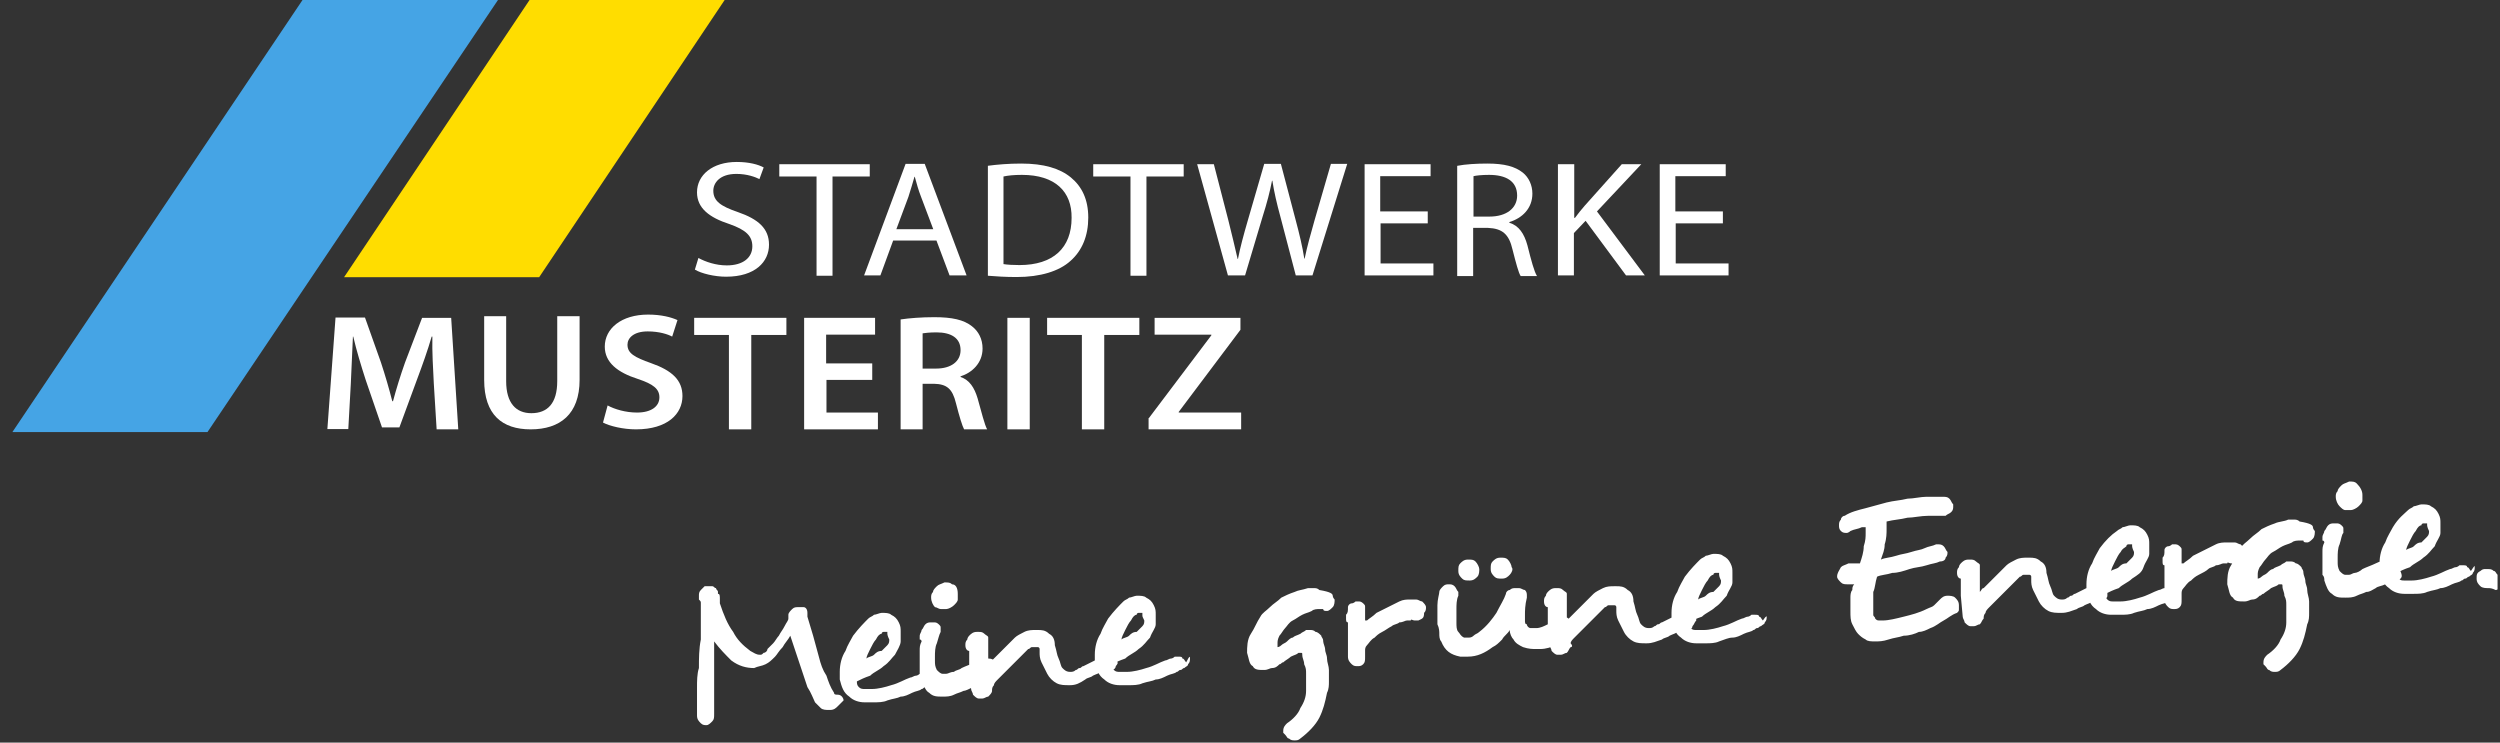
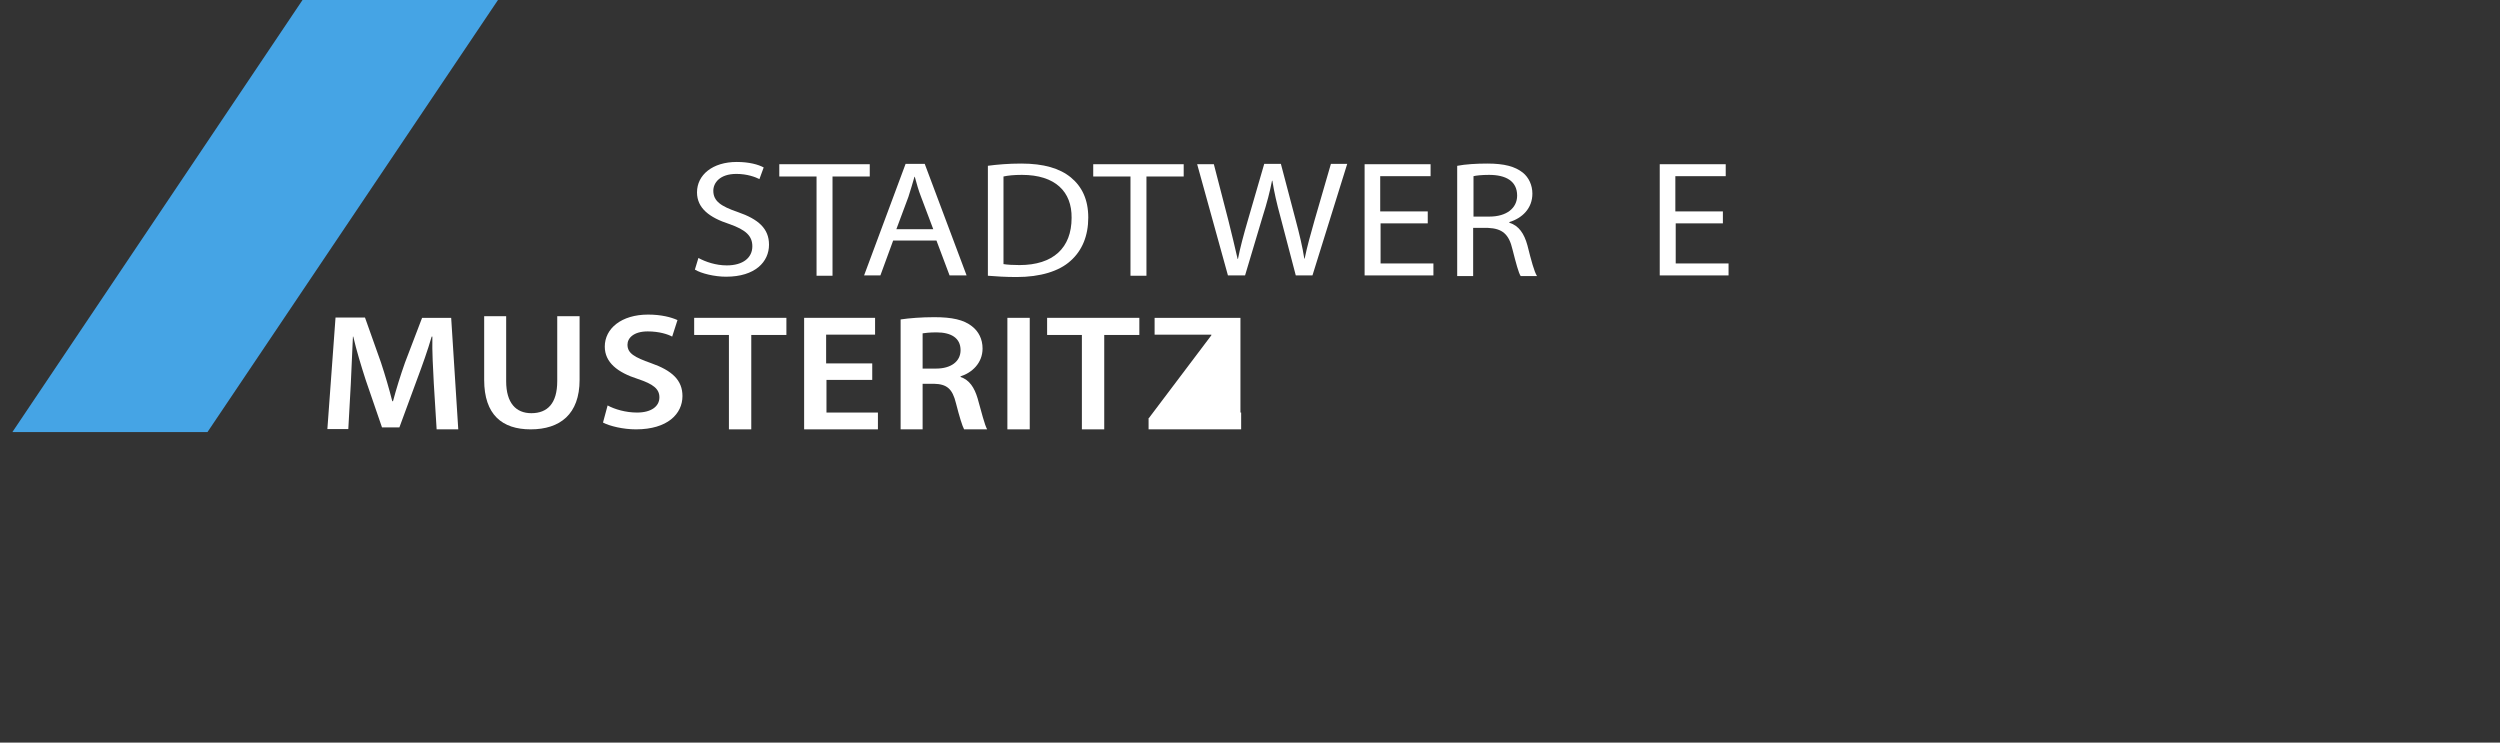
<svg xmlns="http://www.w3.org/2000/svg" width="202" height="60" viewBox="0 0 202 60" fill="none">
  <rect x="0" y="0" width="202" height="60" fill="#333333" stroke="none" />
  <g clip-path="url(#clip0_1097:3401)">
-     <path d="M67.7 57.055C67.546 57.209 67.392 57.363 67.084 57.363H66.931C66.777 57.363 66.469 57.363 66.316 57.209C66.162 57.055 66.008 56.901 65.854 56.748C65.7 56.44 65.546 55.979 65.239 55.517C65.085 55.056 64.931 54.594 64.778 54.133C64.624 53.672 64.47 53.21 64.316 52.749C64.162 52.288 64.009 51.826 63.855 51.365C63.701 51.673 63.394 51.98 63.24 52.288C62.932 52.595 62.778 52.903 62.625 53.057C62.317 53.364 62.163 53.518 61.856 53.672C61.548 53.826 61.24 53.826 60.933 53.979C60.318 53.979 59.703 53.826 59.087 53.364C58.626 52.903 58.165 52.441 57.703 51.826C57.703 52.288 57.703 52.595 57.703 52.903C57.703 53.21 57.703 53.518 57.703 53.979C57.703 54.594 57.703 55.056 57.703 55.517C57.703 55.979 57.703 56.44 57.703 56.901C57.703 57.055 57.703 57.055 57.703 57.209C57.703 57.363 57.703 57.363 57.703 57.517V57.67C57.703 57.978 57.703 58.132 57.55 58.285C57.396 58.439 57.242 58.593 57.088 58.593C56.934 58.593 56.781 58.593 56.627 58.439C56.473 58.285 56.319 58.132 56.319 57.824C56.319 57.67 56.319 57.517 56.319 57.363C56.319 57.209 56.319 57.055 56.319 56.901C56.319 56.44 56.319 55.979 56.319 55.517C56.319 55.056 56.319 54.441 56.473 53.979C56.473 53.21 56.473 52.441 56.627 51.672C56.627 50.904 56.627 49.827 56.627 48.904C56.627 48.904 56.627 48.904 56.627 48.751C56.627 48.597 56.627 48.597 56.473 48.443C56.473 48.289 56.473 48.289 56.473 48.135C56.473 47.982 56.473 47.828 56.627 47.674C56.781 47.52 56.781 47.52 56.934 47.367H57.088H57.242C57.396 47.367 57.396 47.367 57.55 47.367C57.703 47.367 57.703 47.52 57.857 47.52C57.857 47.674 58.011 47.674 58.011 47.828V47.982C58.165 47.982 58.165 48.135 58.165 48.443C58.165 48.597 58.165 48.597 58.165 48.751C58.472 49.673 58.78 50.442 59.241 51.057C59.549 51.672 60.01 52.134 60.625 52.595C60.933 52.749 61.087 52.903 61.394 52.903C61.548 52.903 61.548 52.903 61.702 52.749C61.856 52.749 62.009 52.595 62.009 52.441C62.163 52.288 62.317 52.134 62.471 51.98C62.625 51.826 62.778 51.519 62.932 51.365C63.086 51.057 63.24 50.904 63.394 50.596C63.547 50.288 63.701 50.135 63.701 49.981C63.701 49.981 63.701 49.827 63.701 49.673C63.701 49.52 63.855 49.366 64.009 49.212C64.162 49.058 64.316 49.058 64.47 49.058C64.624 49.058 64.778 49.058 64.931 49.058C65.085 49.058 65.239 49.212 65.239 49.52V49.673V49.827C65.393 50.288 65.546 50.904 65.7 51.365C65.854 51.98 66.008 52.441 66.162 53.057C66.316 53.672 66.469 54.133 66.777 54.594C66.931 55.056 67.084 55.517 67.392 55.979C67.392 56.132 67.546 56.132 67.7 56.132C68.007 56.132 68.161 56.44 68.161 56.594C68.007 56.748 67.853 56.901 67.7 57.055ZM75.543 54.594C75.543 54.748 75.543 54.902 75.389 55.056C75.389 55.21 75.235 55.21 75.081 55.363C74.928 55.363 74.928 55.517 74.774 55.517C74.62 55.517 74.62 55.671 74.466 55.671C74.312 55.825 74.005 55.825 73.697 55.979C73.39 56.132 73.082 56.286 72.775 56.286C72.467 56.44 72.159 56.44 71.698 56.594C71.391 56.748 70.929 56.748 70.621 56.748C70.314 56.748 70.006 56.748 69.853 56.748C69.391 56.748 68.93 56.594 68.622 56.286C68.161 55.979 68.007 55.517 67.853 54.902C67.853 54.748 67.853 54.748 67.853 54.594C67.853 54.441 67.853 54.441 67.853 54.287C67.853 53.672 68.007 53.057 68.315 52.595C68.469 52.134 68.776 51.673 68.93 51.365C69.391 50.75 69.853 50.288 70.16 49.981C70.314 49.827 70.468 49.827 70.621 49.673C70.775 49.673 71.083 49.52 71.237 49.52C71.544 49.52 71.852 49.52 72.006 49.673C72.313 49.827 72.467 49.981 72.621 50.288C72.775 50.596 72.775 50.75 72.775 51.057C72.775 51.365 72.775 51.672 72.775 51.826C72.775 52.134 72.467 52.595 72.313 52.903C72.006 53.21 71.852 53.518 71.391 53.826C71.083 54.133 70.621 54.287 70.314 54.594C69.853 54.748 69.545 54.902 69.237 55.056C69.237 55.21 69.237 55.363 69.391 55.517C69.545 55.671 69.699 55.671 69.853 55.671C70.006 55.671 70.16 55.671 70.468 55.671C70.929 55.671 71.544 55.517 72.006 55.363C72.621 55.21 73.082 54.902 73.543 54.748C73.697 54.748 73.851 54.594 74.005 54.594C74.159 54.594 74.312 54.441 74.312 54.441C74.312 54.441 74.312 54.441 74.466 54.441C74.466 54.441 74.466 54.441 74.62 54.441C74.774 54.441 74.928 54.441 74.928 54.594C75.081 54.594 75.081 54.748 75.235 54.902C75.543 54.287 75.543 54.441 75.543 54.594ZM71.698 51.211C71.698 51.057 71.698 51.057 71.698 51.211C71.698 51.057 71.698 51.057 71.698 51.057C71.698 51.057 71.698 51.057 71.544 51.057H71.391C71.391 51.057 71.237 51.057 71.237 51.211C71.083 51.211 70.929 51.365 70.775 51.672C70.621 51.826 70.468 52.134 70.314 52.441C70.16 52.749 70.006 53.057 70.006 53.21C70.16 53.057 70.468 53.057 70.621 52.903C70.775 52.749 70.929 52.595 71.237 52.595C71.391 52.441 71.544 52.288 71.698 52.134C71.852 51.98 71.852 51.826 71.852 51.672C71.698 51.365 71.698 51.211 71.698 51.211ZM80.464 54.748C80.31 54.902 80.156 55.056 80.003 55.056C79.849 55.056 79.695 55.21 79.387 55.21C79.08 55.363 78.772 55.363 78.618 55.517C78.311 55.671 78.003 55.825 77.85 55.825C77.542 55.979 77.388 55.979 77.081 56.132C76.773 56.286 76.465 56.286 76.158 56.286C75.697 56.286 75.389 56.286 75.081 55.979C74.774 55.825 74.62 55.363 74.466 54.902C74.466 54.748 74.312 54.594 74.312 54.441C74.312 54.287 74.312 54.133 74.312 53.979C74.312 53.826 74.312 53.826 74.312 53.672C74.312 53.518 74.312 53.518 74.312 53.364C74.312 53.057 74.312 52.903 74.312 52.595C74.312 52.288 74.312 52.134 74.466 51.826C74.466 51.826 74.466 51.672 74.312 51.672V51.519C74.312 51.519 74.312 51.519 74.312 51.365C74.312 51.211 74.466 51.057 74.466 50.904C74.62 50.75 74.62 50.596 74.774 50.442C74.928 50.288 75.081 50.288 75.235 50.288C75.389 50.288 75.389 50.288 75.543 50.288C75.697 50.288 75.85 50.442 75.85 50.442C76.004 50.596 76.004 50.596 76.004 50.75C76.004 50.904 76.004 50.904 76.004 51.057C75.85 51.365 75.85 51.519 75.697 51.98C75.543 52.288 75.543 52.749 75.543 53.057V53.364C75.543 53.672 75.543 53.826 75.697 54.133C75.85 54.287 76.004 54.441 76.158 54.441H76.312H76.465C76.619 54.441 76.773 54.287 77.081 54.287C77.234 54.133 77.542 54.133 77.696 53.979C78.003 53.826 78.465 53.672 78.772 53.518C79.08 53.364 79.541 53.21 79.695 53.21C80.003 53.21 80.156 53.21 80.31 53.364C80.464 53.518 80.464 53.672 80.618 53.826C80.464 54.441 80.464 54.594 80.464 54.748ZM77.388 47.982C77.388 48.135 77.388 48.289 77.388 48.443C77.388 48.597 77.234 48.751 77.081 48.904C76.927 49.058 76.619 49.212 76.465 49.212C76.312 49.212 76.158 49.212 76.004 49.212C75.85 49.212 75.697 49.058 75.543 49.058C75.389 48.904 75.235 48.597 75.235 48.289C75.235 48.135 75.235 47.982 75.389 47.828C75.389 47.674 75.543 47.52 75.697 47.367C75.85 47.213 76.004 47.213 76.312 47.059C76.619 47.059 76.773 47.059 76.927 47.213C77.234 47.213 77.388 47.52 77.388 47.982ZM90.153 53.826C90.153 53.979 89.999 54.133 89.845 54.133H89.691H89.537H89.384C89.23 54.133 89.076 54.287 88.922 54.287C88.768 54.441 88.615 54.441 88.307 54.594C88.153 54.748 87.846 54.748 87.692 54.902C87.231 55.21 86.923 55.363 86.462 55.363C86 55.363 85.693 55.363 85.385 55.21C85.078 55.056 84.77 54.748 84.616 54.441C84.462 54.133 84.309 53.826 84.155 53.518C84.001 53.21 84.001 52.903 84.001 52.749V52.595C84.001 52.595 84.001 52.595 84.001 52.441C84.001 52.441 84.001 52.288 83.847 52.288C83.847 52.288 83.847 52.288 83.694 52.288C83.54 52.288 83.54 52.288 83.386 52.288C83.232 52.288 83.232 52.441 83.078 52.441C83.078 52.441 83.078 52.441 82.924 52.595C82.771 52.749 82.617 52.903 82.463 53.057C82.309 53.21 82.156 53.364 82.002 53.518C81.848 53.672 81.694 53.826 81.54 53.979C81.387 54.133 81.233 54.287 81.079 54.441C80.925 54.594 80.772 54.748 80.618 54.902C80.464 55.056 80.31 55.21 80.31 55.363C80.156 55.517 80.156 55.671 80.156 55.825C80.156 55.979 80.003 56.132 79.849 56.286C79.695 56.286 79.541 56.44 79.387 56.44H79.234H79.08C78.926 56.44 78.772 56.286 78.618 56.132C78.618 55.979 78.465 55.825 78.465 55.671L78.311 53.979C78.311 53.826 78.311 53.672 78.311 53.518C78.311 53.364 78.311 53.21 78.311 53.057V52.595C78.157 52.595 78.003 52.441 78.003 52.134C78.003 51.98 78.003 51.826 78.157 51.672C78.157 51.519 78.311 51.365 78.311 51.365C78.465 51.211 78.618 51.057 78.926 51.057H79.08C79.234 51.057 79.387 51.057 79.541 51.211C79.695 51.365 79.849 51.365 79.849 51.519C79.849 51.519 79.849 51.519 79.849 51.672C79.849 51.672 79.849 51.672 79.849 51.826C79.849 51.98 79.849 52.134 79.849 52.288C79.849 52.441 79.849 52.595 79.849 52.903V53.672C80.003 53.518 80.003 53.364 80.156 53.364C80.31 53.21 80.31 53.21 80.464 53.057C80.464 53.057 80.464 53.057 80.618 52.903C80.618 52.903 80.618 52.903 80.772 52.749C80.925 52.595 81.233 52.288 81.387 52.134C81.54 51.98 81.848 51.672 82.002 51.519C82.156 51.365 82.463 51.211 82.771 51.057C83.078 50.904 83.386 50.904 83.694 50.904H83.847C84.155 50.904 84.462 50.904 84.77 51.211C85.078 51.365 85.231 51.673 85.231 52.134C85.385 52.595 85.385 52.903 85.539 53.21C85.693 53.518 85.693 53.826 85.847 53.979C86 54.133 86.154 54.287 86.462 54.287C86.615 54.287 86.769 54.287 86.923 54.133C87.077 54.133 87.077 53.979 87.231 53.979C87.384 53.979 87.384 53.826 87.538 53.826C87.846 53.672 88.153 53.518 88.461 53.364C88.768 53.21 89.076 53.057 89.23 53.057C89.23 53.057 89.384 53.057 89.537 53.057C89.845 53.057 89.999 53.057 90.153 53.21C90.306 53.364 90.306 53.518 90.306 53.672C90.306 53.518 90.306 53.672 90.153 53.826ZM96.15 53.21C96.15 53.364 96.15 53.518 95.996 53.672C95.996 53.826 95.843 53.826 95.689 53.979C95.535 53.979 95.535 54.133 95.381 54.133C95.228 54.133 95.228 54.287 95.074 54.287C94.92 54.441 94.612 54.441 94.305 54.594C93.997 54.748 93.69 54.902 93.382 54.902C93.075 55.056 92.767 55.056 92.305 55.21C91.998 55.363 91.537 55.363 91.229 55.363C90.921 55.363 90.614 55.363 90.46 55.363C89.999 55.363 89.537 55.21 89.23 54.902C88.768 54.594 88.615 54.133 88.461 53.518C88.461 53.364 88.461 53.364 88.461 53.21C88.461 53.057 88.461 53.057 88.461 52.903C88.461 52.288 88.615 51.672 88.922 51.211C89.076 50.75 89.384 50.288 89.537 49.981C89.999 49.366 90.46 48.904 90.768 48.597C90.921 48.443 91.075 48.443 91.229 48.289C91.383 48.289 91.69 48.135 91.844 48.135C92.152 48.135 92.459 48.135 92.613 48.289C92.921 48.443 93.075 48.597 93.228 48.904C93.382 49.212 93.382 49.366 93.382 49.673C93.382 49.981 93.382 50.288 93.382 50.442C93.382 50.75 93.075 51.057 92.921 51.519C92.613 51.826 92.459 52.134 91.998 52.441C91.69 52.749 91.229 52.903 90.921 53.21C90.46 53.364 90.153 53.518 89.845 53.672C89.845 53.826 89.845 53.979 89.999 54.133C90.153 54.287 90.306 54.287 90.46 54.287C90.614 54.287 90.768 54.287 91.075 54.287C91.537 54.287 92.152 54.133 92.613 53.979C93.228 53.826 93.69 53.518 94.151 53.364C94.305 53.364 94.459 53.21 94.612 53.21C94.766 53.21 94.92 53.057 94.92 53.057C94.92 53.057 94.92 53.057 95.074 53.057C95.074 53.057 95.074 53.057 95.228 53.057C95.381 53.057 95.535 53.057 95.535 53.21C95.689 53.21 95.689 53.364 95.843 53.518C96.15 52.903 96.15 53.057 96.15 53.21ZM92.305 49.673C92.305 49.673 92.152 49.673 92.305 49.673C92.305 49.52 92.305 49.52 92.305 49.52C92.305 49.52 92.305 49.52 92.152 49.52H91.998C91.998 49.52 91.844 49.52 91.844 49.673C91.69 49.673 91.537 49.827 91.383 50.135C91.229 50.288 91.075 50.596 90.921 50.904C90.768 51.211 90.614 51.519 90.614 51.672C90.768 51.519 91.075 51.519 91.229 51.365C91.383 51.211 91.537 51.057 91.844 51.057C91.998 50.904 92.152 50.75 92.305 50.596C92.459 50.442 92.459 50.288 92.459 50.135C92.305 49.827 92.305 49.827 92.305 49.673ZM107.684 48.135C107.684 48.289 107.838 48.443 107.838 48.443C107.838 48.597 107.838 48.904 107.684 49.058C107.53 49.212 107.377 49.366 107.223 49.366C107.069 49.366 106.915 49.366 106.915 49.212C106.762 49.212 106.762 49.212 106.608 49.212C106.454 49.212 106.146 49.212 105.993 49.366C105.685 49.52 105.531 49.52 105.224 49.673C104.916 49.827 104.762 49.981 104.455 50.135C104.147 50.288 103.993 50.596 103.84 50.75C103.686 50.904 103.532 51.211 103.378 51.365C103.224 51.673 103.224 51.826 103.224 51.98V52.134V52.288C103.224 52.288 103.378 52.288 103.532 52.134C103.686 51.98 103.84 51.98 103.993 51.826C104.147 51.672 104.301 51.519 104.455 51.519C104.609 51.365 104.762 51.365 105.07 51.211C105.224 51.057 105.377 51.057 105.531 50.904H105.685H105.839C105.993 50.904 106.146 50.904 106.3 51.057C106.454 51.057 106.608 51.211 106.762 51.365C106.762 51.519 106.915 51.519 106.915 51.826C106.915 51.98 107.069 52.288 107.069 52.441C107.069 52.749 107.223 52.903 107.223 53.21C107.223 53.518 107.377 53.826 107.377 54.133C107.377 54.441 107.377 54.748 107.377 55.056C107.377 55.363 107.377 55.671 107.223 55.979C107.069 56.748 106.915 57.363 106.608 57.978C106.3 58.593 105.685 59.208 105.07 59.669C104.916 59.823 104.762 59.823 104.609 59.823C104.455 59.823 104.301 59.823 104.147 59.669C103.993 59.669 103.993 59.516 103.84 59.362L103.686 59.208V59.054C103.686 58.747 103.84 58.593 103.993 58.439C104.455 58.132 104.916 57.67 105.07 57.209C105.377 56.748 105.531 56.286 105.531 55.825C105.531 55.517 105.531 55.363 105.531 55.056C105.531 54.902 105.531 54.594 105.531 54.441C105.531 54.133 105.531 53.979 105.377 53.672C105.377 53.364 105.224 53.21 105.224 52.903C105.224 52.749 105.224 52.749 105.07 52.749C105.07 52.749 105.07 52.749 104.916 52.749C104.762 52.903 104.609 52.903 104.301 53.057C104.147 53.21 103.84 53.364 103.686 53.518C103.532 53.518 103.532 53.672 103.378 53.672C103.224 53.826 103.071 53.979 102.763 53.979C102.609 53.979 102.456 54.133 102.148 54.133C101.687 54.133 101.379 54.133 101.225 53.826C100.918 53.672 100.918 53.21 100.764 52.749C100.764 52.288 100.764 51.672 101.071 51.211C101.379 50.75 101.533 50.288 101.84 49.827C101.994 49.52 102.302 49.366 102.609 49.058C102.917 48.751 103.224 48.597 103.532 48.289C103.84 48.135 104.147 47.982 104.609 47.828C104.916 47.674 105.224 47.674 105.685 47.52C105.839 47.52 105.993 47.52 106.146 47.52C106.3 47.52 106.454 47.52 106.608 47.674C107.53 47.828 107.684 47.982 107.684 48.135ZM114.605 50.135H114.451H114.297C114.143 50.135 113.99 49.981 113.99 50.135C113.99 50.135 113.99 50.135 113.836 50.135C113.836 50.135 113.836 50.135 113.682 50.135C113.528 50.135 113.374 50.288 113.067 50.288C112.913 50.442 112.605 50.442 112.452 50.596C112.144 50.75 111.99 50.904 111.683 51.057C111.375 51.211 111.221 51.365 111.068 51.519C110.76 51.672 110.606 51.98 110.452 52.134C110.299 52.288 110.299 52.441 110.299 52.595C110.299 52.749 110.299 52.903 110.299 53.057C110.299 53.364 110.299 53.518 110.145 53.672C109.991 53.826 109.837 53.826 109.684 53.826C109.53 53.826 109.376 53.826 109.222 53.672C109.068 53.518 108.915 53.364 108.915 53.057C108.915 52.903 108.915 52.903 108.915 52.749C108.915 52.595 108.915 52.441 108.915 52.441V51.672C108.915 51.365 108.915 51.211 108.915 50.904C108.915 50.75 108.915 50.442 108.915 50.288C108.761 50.288 108.761 50.135 108.761 49.981C108.761 49.827 108.761 49.827 108.761 49.673C108.915 49.52 108.915 49.366 108.915 49.058C108.915 48.904 109.068 48.751 109.222 48.751C109.376 48.751 109.53 48.597 109.53 48.597C109.53 48.597 109.53 48.597 109.684 48.597H109.837C109.991 48.597 110.145 48.751 110.145 48.751C110.299 48.904 110.299 48.904 110.299 49.058C110.299 49.212 110.299 49.366 110.299 49.52C110.299 49.673 110.299 49.981 110.299 50.135C110.299 50.135 110.299 50.135 110.452 50.135C110.606 49.981 110.914 49.827 111.221 49.52C111.529 49.366 111.837 49.212 112.144 49.058C112.452 48.904 112.759 48.751 113.067 48.597C113.374 48.443 113.682 48.443 113.836 48.443C113.99 48.443 114.297 48.443 114.451 48.443C114.605 48.443 114.758 48.597 114.912 48.597C115.066 48.751 115.22 48.904 115.22 49.058C115.22 49.212 115.22 49.366 115.066 49.52C115.066 49.981 114.912 49.981 114.605 50.135ZM126.908 51.057C126.908 51.211 126.908 51.365 126.908 51.365C126.908 51.519 126.754 51.672 126.6 51.672C126.293 51.826 125.985 51.98 125.677 52.134C125.37 52.288 124.908 52.441 124.447 52.441H124.293H124.14C123.832 52.441 123.524 52.441 123.063 52.288C122.755 52.134 122.448 51.98 122.294 51.672C122.14 51.519 121.986 51.211 121.986 50.904C121.833 51.211 121.525 51.365 121.371 51.672C121.064 51.98 120.91 52.134 120.602 52.288C119.987 52.749 119.372 53.057 118.603 53.057C118.296 53.057 118.142 53.057 117.988 53.057C117.219 52.903 116.758 52.595 116.45 51.826C116.296 51.672 116.296 51.365 116.296 51.211C116.296 51.057 116.296 50.75 116.143 50.442C116.143 49.981 116.143 49.52 116.143 48.904C116.143 48.443 116.296 47.982 116.296 47.828C116.296 47.674 116.45 47.52 116.604 47.367C116.758 47.213 116.912 47.213 117.065 47.213C117.219 47.213 117.373 47.213 117.527 47.367C117.68 47.52 117.68 47.674 117.834 47.828C117.834 47.828 117.834 47.828 117.834 47.982V48.135C117.68 48.443 117.68 48.904 117.68 49.212C117.68 49.673 117.68 49.981 117.68 50.288C117.68 50.596 117.68 50.904 117.834 51.057C117.988 51.211 117.988 51.365 118.296 51.519C118.449 51.519 118.449 51.519 118.603 51.519C118.757 51.519 118.911 51.519 119.065 51.365C119.218 51.211 119.372 51.211 119.526 51.057C120.141 50.596 120.602 49.981 120.91 49.52C121.218 48.904 121.525 48.443 121.679 47.982C121.679 47.828 121.833 47.674 121.986 47.674C122.14 47.52 122.294 47.52 122.448 47.52C122.448 47.52 122.448 47.52 122.602 47.52H122.755C122.909 47.52 123.063 47.674 123.217 47.674C123.371 47.828 123.371 47.982 123.371 48.135C123.371 48.135 123.371 48.135 123.371 48.289C123.217 48.904 123.217 49.366 123.217 49.673C123.217 49.827 123.217 49.981 123.217 50.135C123.217 50.288 123.217 50.442 123.371 50.442C123.371 50.596 123.524 50.75 123.678 50.75C123.832 50.75 123.832 50.75 123.986 50.75C123.986 50.75 123.986 50.75 124.14 50.75C124.447 50.75 124.755 50.596 125.062 50.442C125.37 50.288 125.524 50.135 125.831 49.981C125.985 49.827 126.139 49.827 126.293 49.827C126.6 49.827 126.754 49.981 126.908 50.135C126.754 50.75 126.908 50.904 126.908 51.057ZM121.986 46.444C121.833 46.598 121.679 46.751 121.371 46.751C121.064 46.751 120.91 46.751 120.756 46.598C120.602 46.444 120.449 46.29 120.449 45.982C120.449 45.675 120.449 45.521 120.602 45.367C120.756 45.214 120.91 45.06 121.218 45.06C121.525 45.06 121.679 45.06 121.833 45.214C121.986 45.367 122.14 45.675 122.14 45.829C122.294 45.982 122.14 46.29 121.986 46.444ZM119.372 46.598C119.218 46.751 119.065 46.905 118.757 46.905C118.449 46.905 118.296 46.905 118.142 46.751C117.988 46.598 117.834 46.444 117.834 46.136C117.834 45.829 117.834 45.675 117.988 45.521C118.142 45.367 118.296 45.214 118.603 45.214C118.911 45.214 119.065 45.214 119.218 45.367C119.372 45.521 119.526 45.829 119.526 45.982C119.526 46.136 119.526 46.444 119.372 46.598ZM136.75 50.596C136.75 50.75 136.596 50.904 136.442 50.904C136.289 50.904 136.289 50.904 136.289 50.904H136.135H135.981C135.827 50.904 135.674 51.057 135.52 51.057C135.366 51.211 135.212 51.211 134.905 51.365C134.751 51.519 134.443 51.519 134.289 51.672C133.828 51.826 133.521 51.98 133.059 51.98C132.598 51.98 132.29 51.98 131.983 51.826C131.675 51.672 131.368 51.365 131.214 51.057C131.06 50.75 130.906 50.442 130.752 50.135C130.599 49.827 130.599 49.52 130.599 49.366V49.212C130.599 49.212 130.599 49.212 130.599 49.058C130.599 49.058 130.599 48.904 130.445 48.904C130.445 48.904 130.445 48.904 130.291 48.904C130.137 48.904 130.137 48.904 129.983 48.904C129.83 48.904 129.83 49.058 129.676 49.058C129.676 49.058 129.676 49.058 129.522 49.212C129.368 49.366 129.215 49.52 129.061 49.673C128.907 49.827 128.753 49.981 128.599 50.135C128.446 50.288 128.292 50.442 128.138 50.596C127.984 50.75 127.83 50.904 127.677 51.057C127.523 51.211 127.369 51.365 127.215 51.519C127.061 51.672 126.908 51.826 126.908 51.98C127.061 52.134 127.061 52.288 126.908 52.288C126.754 52.441 126.754 52.595 126.6 52.749C126.446 52.749 126.293 52.903 126.139 52.903H125.985H125.831C125.677 52.903 125.524 52.749 125.37 52.595C125.37 52.441 125.216 52.288 125.216 52.134L125.062 50.442C125.062 50.288 125.062 50.135 125.062 49.981C125.062 49.827 125.062 49.673 125.062 49.52V49.058C124.908 49.058 124.755 48.904 124.755 48.597C124.755 48.443 124.755 48.289 124.908 48.135C124.908 47.982 125.062 47.828 125.062 47.828C125.216 47.674 125.37 47.52 125.677 47.52H125.831C125.985 47.52 126.139 47.52 126.293 47.674C126.446 47.828 126.6 47.828 126.6 47.982C126.6 47.982 126.6 47.982 126.6 48.135C126.6 48.135 126.6 48.135 126.6 48.289C126.6 48.443 126.6 48.597 126.6 48.751C126.6 48.904 126.6 49.058 126.6 49.366V50.135C126.754 49.981 126.754 49.981 126.908 49.827C127.061 49.673 127.061 49.673 127.215 49.52C127.215 49.52 127.215 49.52 127.369 49.366C127.369 49.366 127.369 49.366 127.523 49.212C127.677 49.058 127.984 48.751 128.138 48.597C128.292 48.443 128.599 48.135 128.753 47.982C128.907 47.828 129.214 47.674 129.522 47.52C129.83 47.367 130.137 47.367 130.445 47.367H130.599C130.906 47.367 131.214 47.367 131.521 47.674C131.829 47.828 131.983 48.135 131.983 48.597C132.136 49.058 132.136 49.366 132.29 49.673C132.444 49.981 132.444 50.288 132.598 50.442C132.752 50.596 132.905 50.75 133.213 50.75C133.367 50.75 133.521 50.75 133.674 50.596C133.828 50.596 133.828 50.442 133.982 50.442C134.136 50.442 134.136 50.288 134.289 50.288C134.597 50.135 134.905 49.981 135.212 49.827C135.52 49.673 135.827 49.52 135.981 49.52C135.981 49.52 136.135 49.52 136.289 49.52C136.596 49.52 136.75 49.52 136.904 49.673C137.058 49.827 137.058 49.981 137.058 50.135C136.904 50.288 136.904 50.442 136.75 50.596ZM142.748 49.827C142.748 49.981 142.748 50.135 142.594 50.288C142.594 50.442 142.44 50.442 142.286 50.596C142.133 50.596 142.133 50.75 141.979 50.75C141.825 50.75 141.825 50.904 141.671 50.904C141.517 51.057 141.21 51.057 140.902 51.211C140.595 51.365 140.287 51.519 139.98 51.519C139.672 51.519 139.364 51.672 138.903 51.826C138.596 51.98 138.134 51.98 137.827 51.98C137.519 51.98 137.211 51.98 137.058 51.98C136.596 51.98 136.135 51.826 135.827 51.519C135.366 51.211 135.212 50.75 135.058 50.135C135.058 49.981 135.058 49.981 135.058 49.827C135.058 49.673 135.058 49.673 135.058 49.52C135.058 48.904 135.212 48.289 135.52 47.828C135.674 47.367 135.981 46.905 136.135 46.598C136.596 45.982 137.058 45.521 137.365 45.214C137.519 45.06 137.673 45.06 137.827 44.906C137.98 44.906 138.288 44.752 138.442 44.752C138.749 44.752 139.057 44.752 139.211 44.906C139.518 45.06 139.672 45.214 139.826 45.521C139.98 45.829 139.98 45.982 139.98 46.29C139.98 46.598 139.98 46.905 139.98 47.059C139.98 47.367 139.672 47.674 139.518 48.135C139.211 48.443 139.057 48.751 138.596 49.058C138.288 49.366 137.827 49.52 137.519 49.827C137.058 49.981 136.75 50.135 136.442 50.288C136.442 50.442 136.443 50.596 136.596 50.75C136.75 50.904 136.904 50.904 137.058 50.904C137.211 50.904 137.365 50.904 137.673 50.904C138.134 50.904 138.749 50.75 139.211 50.596C139.826 50.442 140.287 50.135 140.749 49.981C140.902 49.981 141.056 49.827 141.21 49.827C141.364 49.827 141.517 49.673 141.517 49.673C141.517 49.673 141.517 49.673 141.671 49.673H141.825C141.979 49.673 142.133 49.673 142.133 49.827C142.286 49.827 142.286 49.981 142.44 50.135C142.748 49.673 142.748 49.827 142.748 49.827ZM138.903 46.444C138.903 46.29 138.903 46.29 138.903 46.29C138.903 46.29 138.903 46.29 138.749 46.29H138.596C138.596 46.29 138.442 46.29 138.442 46.444C138.288 46.444 138.134 46.598 137.98 46.905C137.827 47.059 137.673 47.367 137.519 47.674C137.365 47.982 137.211 48.289 137.211 48.443C137.365 48.289 137.673 48.289 137.827 48.135C137.98 47.982 138.134 47.828 138.442 47.828C138.596 47.674 138.749 47.52 138.903 47.367C139.057 47.213 139.057 47.059 139.057 46.905C138.903 46.598 138.903 46.444 138.903 46.444ZM157.05 50.135C156.742 50.288 156.435 50.596 155.973 50.75C155.666 50.904 155.358 51.057 155.051 51.057C154.743 51.211 154.282 51.365 153.82 51.365C153.359 51.519 153.052 51.519 152.59 51.672C152.129 51.826 151.821 51.826 151.514 51.826C151.206 51.826 150.899 51.826 150.745 51.672C150.437 51.519 150.283 51.365 150.13 51.211C149.976 51.057 149.822 50.75 149.668 50.442C149.514 50.135 149.514 49.827 149.514 49.366C149.514 49.212 149.514 49.058 149.514 48.904C149.514 48.751 149.514 48.443 149.514 48.289C149.514 48.135 149.514 47.828 149.668 47.674C149.668 47.52 149.668 47.367 149.822 47.213H149.668H149.514C149.361 47.213 149.361 47.213 149.361 47.213C149.053 47.213 148.899 47.213 148.745 47.059C148.592 46.905 148.438 46.751 148.438 46.598C148.438 46.29 148.592 46.136 148.745 45.829C148.899 45.675 149.053 45.675 149.361 45.521C149.514 45.521 149.668 45.521 149.668 45.521C149.822 45.521 149.822 45.521 149.976 45.521C150.13 45.521 150.13 45.521 150.283 45.521C150.437 45.06 150.591 44.598 150.591 44.137C150.745 43.676 150.745 43.368 150.745 43.06C150.745 43.06 150.745 43.06 150.745 42.907V42.753V42.599H150.591C150.591 42.599 150.591 42.599 150.437 42.599C150.13 42.753 149.822 42.753 149.514 42.907C149.514 42.907 149.361 43.06 149.207 43.06C149.053 43.06 148.899 43.06 148.745 42.907C148.592 42.753 148.592 42.599 148.592 42.445C148.592 42.291 148.592 42.138 148.745 41.984C148.745 41.83 148.899 41.676 149.053 41.676C149.514 41.369 150.13 41.215 150.745 41.061C151.36 40.907 151.821 40.754 152.436 40.6C153.052 40.446 153.513 40.446 154.128 40.292C154.589 40.292 155.205 40.139 155.666 40.139C155.82 40.139 156.127 40.139 156.281 40.139C156.435 40.139 156.589 40.139 156.896 40.139C157.204 40.139 157.358 40.139 157.511 40.292C157.665 40.446 157.665 40.6 157.819 40.754V40.907C157.819 41.061 157.819 41.215 157.665 41.369C157.511 41.523 157.358 41.523 157.204 41.676H157.05C156.896 41.676 156.742 41.676 156.435 41.676C156.281 41.676 156.127 41.676 155.82 41.676C155.205 41.676 154.589 41.83 154.128 41.83C153.513 41.984 153.052 41.984 152.436 42.138V42.291V42.445C152.436 42.445 152.436 42.445 152.436 42.599C152.436 42.599 152.436 42.599 152.436 42.753C152.436 43.06 152.436 43.522 152.283 43.983C152.283 44.444 152.129 44.752 151.975 45.214C152.283 45.06 152.744 45.06 153.205 44.906C153.667 44.752 153.974 44.752 154.436 44.598C154.897 44.444 155.205 44.444 155.512 44.291C155.82 44.137 156.127 44.137 156.435 43.983H156.589C156.742 43.983 156.896 43.983 157.05 44.137C157.204 44.291 157.204 44.444 157.358 44.598C157.358 44.752 157.358 44.906 157.204 45.06C157.204 45.214 157.05 45.367 156.742 45.367C156.435 45.521 156.127 45.521 155.666 45.675C155.205 45.829 154.743 45.829 154.282 45.982C153.82 46.136 153.359 46.29 152.898 46.29C152.436 46.444 151.975 46.444 151.667 46.598C151.514 47.059 151.514 47.52 151.36 47.828C151.36 48.289 151.36 48.597 151.36 49.058V49.212C151.36 49.366 151.36 49.52 151.36 49.673C151.36 49.827 151.514 49.827 151.514 49.981C151.667 50.135 151.667 50.135 151.975 50.135H152.129C152.59 50.135 153.205 49.981 153.82 49.827C154.436 49.673 155.051 49.52 155.666 49.212C155.973 49.058 156.127 49.058 156.281 48.904C156.435 48.751 156.589 48.597 156.742 48.443C156.896 48.289 157.05 48.135 157.358 48.135C157.511 48.135 157.819 48.135 157.973 48.289C158.127 48.443 158.28 48.597 158.28 48.904C158.28 49.058 158.28 49.058 158.28 49.212C158.28 49.366 158.28 49.366 158.127 49.52C157.665 49.673 157.358 49.981 157.05 50.135ZM170.276 48.135C170.276 48.289 170.122 48.443 169.968 48.443H169.814H169.661H169.507C169.353 48.443 169.199 48.597 169.045 48.597C168.892 48.751 168.738 48.751 168.43 48.904C168.276 49.058 167.969 49.058 167.815 49.212C167.354 49.366 167.046 49.52 166.585 49.52C166.123 49.52 165.816 49.52 165.508 49.366C165.201 49.212 164.893 48.904 164.739 48.597C164.586 48.289 164.432 47.982 164.278 47.674C164.124 47.367 164.124 47.059 164.124 46.905V46.751C164.124 46.751 164.124 46.751 164.124 46.598C164.124 46.598 164.124 46.444 163.97 46.444C163.97 46.444 163.97 46.444 163.817 46.444C163.663 46.444 163.663 46.444 163.509 46.444C163.355 46.444 163.355 46.598 163.201 46.598C163.201 46.598 163.201 46.598 163.048 46.751C162.894 46.905 162.74 47.059 162.586 47.213C162.433 47.367 162.279 47.52 162.125 47.674C161.971 47.828 161.817 47.982 161.664 48.135C161.51 48.289 161.356 48.443 161.202 48.597C161.048 48.751 160.895 48.904 160.741 49.058C160.587 49.212 160.433 49.366 160.433 49.52C160.28 49.673 160.28 49.827 160.28 49.981C160.126 50.135 160.126 50.288 159.972 50.442C159.818 50.442 159.664 50.596 159.511 50.596H159.357H159.203C159.049 50.596 158.895 50.442 158.742 50.288C158.742 50.135 158.588 49.981 158.588 49.827L158.434 48.135C158.434 47.982 158.434 47.828 158.434 47.674C158.434 47.52 158.434 47.367 158.434 47.213V46.751C158.28 46.751 158.127 46.598 158.127 46.29C158.127 46.136 158.127 45.982 158.28 45.829C158.28 45.675 158.434 45.521 158.434 45.521C158.588 45.367 158.742 45.214 159.049 45.214H159.203C159.357 45.214 159.511 45.214 159.664 45.367C159.818 45.521 159.972 45.521 159.972 45.675C159.972 45.675 159.972 45.675 159.972 45.829C159.972 45.829 159.972 45.829 159.972 45.982C159.972 46.136 159.972 46.29 159.972 46.444C159.972 46.598 159.972 46.751 159.972 47.059V47.828C160.126 47.674 160.126 47.52 160.28 47.52C160.433 47.367 160.433 47.367 160.587 47.213C160.587 47.213 160.587 47.213 160.741 47.059C160.895 46.905 160.741 47.059 160.895 46.905C161.048 46.751 161.356 46.444 161.51 46.29C161.664 46.136 161.971 45.829 162.125 45.675C162.279 45.521 162.586 45.367 162.894 45.214C163.201 45.06 163.509 45.06 163.817 45.06H163.97C164.278 45.06 164.586 45.06 164.893 45.367C165.201 45.521 165.355 45.829 165.355 46.29C165.508 46.751 165.508 47.059 165.662 47.367C165.816 47.674 165.816 47.982 165.97 48.135C166.123 48.289 166.277 48.443 166.585 48.443C166.739 48.443 166.892 48.443 167.046 48.289C167.2 48.289 167.2 48.135 167.354 48.135C167.508 48.135 167.508 47.982 167.661 47.982C167.969 47.828 168.276 47.674 168.584 47.52C168.892 47.367 169.199 47.213 169.353 47.213H169.507C169.814 47.213 169.968 47.213 170.122 47.367C170.276 47.52 170.276 47.674 170.276 47.828C170.276 47.982 170.276 47.982 170.276 48.135ZM176.273 47.52C176.273 47.674 176.273 47.828 176.12 47.982C176.12 48.135 175.966 48.135 175.812 48.289C175.658 48.289 175.658 48.443 175.504 48.443C175.351 48.443 175.351 48.597 175.197 48.597C175.043 48.751 174.736 48.751 174.428 48.904C174.12 49.058 173.813 49.212 173.505 49.212C173.198 49.366 172.89 49.366 172.429 49.52C172.121 49.673 171.66 49.673 171.352 49.673C171.045 49.673 170.737 49.673 170.583 49.673C170.122 49.673 169.661 49.52 169.353 49.212C168.892 48.904 168.738 48.443 168.584 47.828C168.584 47.674 168.584 47.674 168.584 47.52C168.584 47.367 168.584 47.367 168.584 47.213C168.584 46.598 168.738 45.982 169.045 45.521C169.199 45.06 169.507 44.598 169.661 44.291C170.122 43.676 170.583 43.214 171.045 42.907C171.198 42.753 171.352 42.753 171.506 42.599C171.66 42.599 171.967 42.445 172.121 42.445C172.429 42.445 172.736 42.445 172.89 42.599C173.198 42.753 173.351 42.907 173.505 43.214C173.659 43.522 173.659 43.676 173.659 43.983C173.659 44.291 173.659 44.598 173.659 44.752C173.659 45.06 173.351 45.367 173.198 45.829C173.044 46.29 172.736 46.444 172.275 46.751C171.967 47.059 171.506 47.213 171.198 47.52C170.737 47.674 170.429 47.828 170.122 47.982C170.122 48.135 170.122 48.289 170.276 48.443C170.429 48.597 170.583 48.597 170.737 48.597C170.891 48.597 171.045 48.597 171.352 48.597C171.814 48.597 172.429 48.443 172.89 48.289C173.505 48.135 173.967 47.828 174.428 47.674C174.582 47.674 174.736 47.52 174.889 47.52C175.043 47.52 175.197 47.367 175.197 47.367C175.197 47.367 175.197 47.367 175.351 47.367C175.351 47.367 175.351 47.367 175.504 47.367C175.658 47.367 175.812 47.367 175.812 47.52C175.966 47.52 175.966 47.674 176.12 47.828C176.12 47.367 176.12 47.367 176.273 47.52ZM172.275 44.137C172.275 44.137 172.275 43.983 172.275 44.137C172.275 43.983 172.275 43.983 172.275 43.983C172.275 43.983 172.275 43.983 172.121 43.983H171.967C171.967 43.983 171.814 43.983 171.814 44.137C171.66 44.291 171.506 44.291 171.352 44.598C171.198 44.752 171.045 45.06 170.891 45.367C170.737 45.675 170.583 45.982 170.583 46.136C170.737 45.982 171.045 45.982 171.198 45.829C171.352 45.675 171.506 45.521 171.814 45.521C171.967 45.367 172.121 45.214 172.275 45.06C172.429 44.906 172.429 44.752 172.429 44.598C172.275 44.291 172.275 44.137 172.275 44.137ZM180.579 45.521H180.426H180.272C180.118 45.521 179.964 45.367 179.964 45.521C179.964 45.521 179.964 45.521 179.811 45.521C179.811 45.521 179.811 45.521 179.657 45.521C179.503 45.521 179.349 45.675 179.042 45.675C178.888 45.829 178.58 45.829 178.426 45.982C178.273 46.136 177.965 46.29 177.658 46.444C177.35 46.598 177.196 46.751 177.042 46.905C176.735 47.059 176.581 47.367 176.427 47.52C176.273 47.674 176.273 47.828 176.273 47.982C176.273 48.135 176.273 48.289 176.273 48.443C176.273 48.751 176.273 48.904 176.12 49.058C175.966 49.212 175.812 49.212 175.658 49.212C175.504 49.212 175.351 49.212 175.197 49.058C175.043 48.904 174.889 48.751 174.889 48.443C174.889 48.289 174.889 48.289 174.889 48.135C174.889 47.982 174.889 47.828 174.889 47.828V47.059C174.889 46.751 174.889 46.598 174.889 46.29C174.889 46.136 174.889 45.829 174.889 45.675C174.736 45.675 174.736 45.521 174.736 45.367C174.736 45.214 174.736 45.214 174.736 45.06C174.889 44.906 174.889 44.752 174.889 44.444C174.889 44.291 175.043 44.137 175.197 44.137C175.351 44.137 175.504 43.983 175.504 43.983C175.504 43.983 175.504 43.983 175.658 43.983H175.812C175.966 43.983 176.12 44.137 176.12 44.137C176.273 44.291 176.273 44.291 176.273 44.444C176.273 44.598 176.273 44.752 176.273 44.906C176.273 45.06 176.273 45.367 176.273 45.521C176.273 45.521 176.273 45.521 176.427 45.521C176.581 45.367 176.889 45.214 177.196 44.906C177.504 44.752 177.811 44.598 178.119 44.444C178.426 44.291 178.734 44.137 179.042 43.983C179.349 43.829 179.657 43.829 179.964 43.829C180.118 43.829 180.426 43.829 180.579 43.829C180.733 43.829 180.887 43.983 181.041 43.983C181.195 44.137 181.348 44.291 181.348 44.444C181.348 44.598 181.348 44.752 181.195 44.906C181.041 45.367 180.887 45.367 180.579 45.521ZM186.885 42.599C186.885 42.753 187.039 42.907 187.039 42.907C187.039 43.06 187.039 43.368 186.885 43.522C186.731 43.676 186.577 43.829 186.423 43.829C186.27 43.829 186.116 43.829 186.116 43.676C185.962 43.676 185.962 43.676 185.808 43.676C185.654 43.676 185.347 43.676 185.193 43.829C184.885 43.983 184.732 43.983 184.424 44.137C184.117 44.291 183.963 44.444 183.655 44.598C183.348 44.752 183.194 45.06 183.04 45.214C182.886 45.367 182.732 45.675 182.579 45.829C182.425 46.136 182.425 46.29 182.425 46.444V46.598V46.751C182.425 46.751 182.579 46.751 182.732 46.598C182.886 46.444 183.04 46.444 183.194 46.29C183.348 46.136 183.501 45.982 183.655 45.982C183.809 45.829 183.963 45.829 184.27 45.675C184.424 45.521 184.578 45.521 184.732 45.367H184.885H185.039C185.193 45.367 185.347 45.367 185.501 45.521C185.654 45.521 185.808 45.675 185.962 45.829C185.962 45.982 186.116 45.982 186.116 46.29C186.116 46.444 186.27 46.751 186.27 46.905C186.27 47.213 186.423 47.367 186.423 47.674C186.423 47.982 186.577 48.289 186.577 48.597C186.577 48.904 186.577 49.212 186.577 49.52C186.577 49.827 186.577 50.135 186.423 50.442C186.27 51.211 186.116 51.826 185.808 52.441C185.501 53.057 184.886 53.672 184.27 54.133C184.117 54.287 183.963 54.287 183.809 54.287C183.655 54.287 183.501 54.287 183.348 54.133C183.194 54.133 183.194 53.979 183.04 53.826L182.886 53.672V53.518C182.886 53.21 183.04 53.057 183.194 52.903C183.655 52.595 184.117 52.134 184.27 51.672C184.578 51.211 184.732 50.75 184.732 50.288C184.732 49.981 184.732 49.827 184.732 49.52C184.732 49.366 184.732 49.058 184.732 48.904C184.732 48.597 184.732 48.443 184.578 48.135C184.578 47.828 184.424 47.674 184.424 47.367C184.424 47.213 184.424 47.213 184.27 47.213C184.27 47.213 184.27 47.213 184.117 47.213C183.963 47.367 183.809 47.367 183.501 47.52C183.348 47.674 183.04 47.828 182.886 47.982C182.732 47.982 182.732 48.135 182.579 48.135C182.425 48.289 182.271 48.443 181.964 48.443C181.81 48.443 181.656 48.597 181.348 48.597C180.887 48.597 180.579 48.597 180.426 48.289C180.118 48.135 180.118 47.674 179.964 47.213C179.964 46.751 179.964 46.136 180.272 45.675C180.579 45.214 180.733 44.752 181.041 44.291C181.195 43.983 181.502 43.829 181.81 43.522C182.117 43.214 182.425 43.06 182.732 42.753C183.04 42.599 183.348 42.445 183.809 42.291C184.117 42.138 184.578 42.138 184.885 41.984C185.039 41.984 185.193 41.984 185.347 41.984C185.501 41.984 185.654 41.984 185.808 42.138C186.731 42.291 186.885 42.445 186.885 42.599ZM193.959 46.751C193.805 46.905 193.651 47.059 193.344 47.059C193.19 47.059 193.036 47.213 192.729 47.213C192.421 47.367 192.114 47.367 191.96 47.52C191.652 47.674 191.498 47.828 191.191 47.828C190.883 47.982 190.729 47.982 190.422 48.135C190.114 48.289 189.807 48.289 189.499 48.289C189.038 48.289 188.73 48.289 188.423 47.982C188.115 47.828 187.961 47.367 187.807 46.905C187.807 46.751 187.807 46.598 187.654 46.444C187.654 46.29 187.654 46.136 187.654 45.982C187.654 45.829 187.654 45.829 187.654 45.675C187.654 45.521 187.654 45.521 187.654 45.367C187.654 45.06 187.654 44.906 187.654 44.598C187.654 44.291 187.654 44.137 187.807 43.829C187.807 43.829 187.807 43.676 187.654 43.676V43.522C187.654 43.522 187.654 43.522 187.654 43.368C187.654 43.214 187.807 43.06 187.807 42.907C187.961 42.753 187.961 42.599 188.115 42.445C188.269 42.291 188.423 42.291 188.576 42.291C188.73 42.291 188.73 42.291 188.884 42.291C189.038 42.291 189.192 42.445 189.192 42.445C189.345 42.599 189.345 42.599 189.345 42.753C189.345 42.907 189.345 42.907 189.345 43.06C189.192 43.214 189.192 43.522 189.038 43.983C188.884 44.291 188.884 44.752 188.884 45.06V45.367C188.884 45.675 188.884 45.829 189.038 46.136C189.192 46.29 189.345 46.444 189.499 46.444H189.653H189.807C189.96 46.444 190.114 46.29 190.268 46.29C190.422 46.29 190.729 46.136 190.883 45.982C191.191 45.829 191.652 45.675 191.96 45.521C192.267 45.367 192.729 45.214 192.882 45.214C193.19 45.214 193.344 45.214 193.498 45.367C193.651 45.521 193.651 45.675 193.805 45.829C194.113 46.444 194.113 46.598 193.959 46.751ZM190.883 39.985C190.883 40.139 190.883 40.292 190.883 40.446C190.883 40.6 190.729 40.754 190.576 40.907C190.422 41.061 190.114 41.215 189.96 41.215C189.807 41.215 189.653 41.215 189.499 41.215C189.345 41.215 189.192 41.061 189.038 40.907C188.884 40.754 188.73 40.446 188.73 40.139C188.73 39.985 188.73 39.831 188.884 39.677C188.884 39.523 189.038 39.37 189.192 39.216C189.345 39.062 189.499 39.062 189.807 38.908C190.114 38.908 190.268 38.908 190.422 39.062C190.729 39.37 190.883 39.677 190.883 39.985ZM199.957 45.829C199.957 45.982 199.957 46.136 199.803 46.29C199.803 46.444 199.649 46.444 199.495 46.598C199.342 46.598 199.342 46.751 199.188 46.751C199.034 46.751 199.034 46.905 198.88 46.905C198.726 47.059 198.419 47.059 198.111 47.213C197.804 47.367 197.496 47.52 197.188 47.52C196.881 47.674 196.573 47.674 196.112 47.828C195.804 47.982 195.343 47.982 195.035 47.982C194.728 47.982 194.42 47.982 194.267 47.982C193.805 47.982 193.344 47.828 193.036 47.52C192.575 47.213 192.421 46.751 192.267 46.136C192.267 45.982 192.267 45.982 192.267 45.829C192.267 45.675 192.267 45.675 192.267 45.521C192.267 44.906 192.421 44.291 192.729 43.829C192.882 43.368 193.19 42.907 193.344 42.599C193.805 41.83 194.267 41.523 194.574 41.215C194.728 41.061 194.882 41.061 195.035 40.907C195.189 40.907 195.497 40.754 195.651 40.754C195.958 40.754 196.266 40.754 196.42 40.907C196.727 41.061 196.881 41.215 197.035 41.523C197.188 41.83 197.188 41.984 197.188 42.291C197.188 42.599 197.188 42.907 197.188 43.06C197.188 43.368 196.881 43.676 196.727 44.137C196.42 44.444 196.266 44.752 195.804 45.06C195.497 45.367 195.035 45.521 194.728 45.829C194.267 45.982 193.959 46.136 193.651 46.29C193.651 46.444 193.651 46.598 193.805 46.751C193.959 46.905 194.113 46.905 194.267 46.905C194.42 46.905 194.574 46.905 194.882 46.905C195.343 46.905 195.958 46.751 196.42 46.598C197.035 46.444 197.496 46.136 197.957 45.982C198.111 45.982 198.265 45.829 198.419 45.829C198.573 45.829 198.726 45.675 198.726 45.675C198.726 45.675 198.726 45.675 198.88 45.675H199.034C199.188 45.675 199.342 45.675 199.342 45.829C199.495 45.829 199.495 45.982 199.649 46.136C199.957 45.675 199.957 45.675 199.957 45.829ZM196.112 42.445C196.112 42.291 196.112 42.291 196.112 42.291C196.112 42.291 196.112 42.291 195.958 42.291H195.804C195.804 42.291 195.651 42.291 195.651 42.445C195.497 42.445 195.343 42.599 195.189 42.907C195.035 43.06 194.882 43.368 194.728 43.676C194.574 43.983 194.42 44.291 194.42 44.444C194.574 44.291 194.882 44.291 195.035 44.137C195.189 43.983 195.343 43.829 195.651 43.829C195.804 43.676 195.958 43.522 196.112 43.368C196.266 43.214 196.266 43.06 196.266 42.907C196.112 42.599 196.112 42.445 196.112 42.445ZM201.033 47.52C200.879 47.52 200.572 47.52 200.418 47.367C200.264 47.213 200.11 47.059 200.11 46.751C200.11 46.444 200.11 46.29 200.418 46.136C200.418 46.136 200.572 45.982 200.726 45.982C200.879 45.982 200.879 45.982 201.033 45.982C201.187 45.982 201.341 45.982 201.495 46.136C201.648 46.136 201.648 46.29 201.802 46.444C201.802 46.598 201.956 46.751 201.956 46.905C201.956 47.059 201.956 47.213 201.956 47.367C201.956 47.52 201.802 47.674 201.648 47.674C201.341 47.52 201.187 47.52 201.033 47.52Z" fill="white" />
    <g clip-path="url(#clip1_1097:3401)">
      <path d="M24.503 -0.088H40.296L16.764 34.912H1L24.503 -0.088Z" fill="#45A4E5" />
-       <path d="M27.799 22.4L42.847 -0.088H58.611L43.563 22.4" fill="#FFDD00" />
      <path d="M56.432 20.843C57.006 21.157 57.837 21.444 58.725 21.444C60.044 21.444 60.789 20.817 60.789 19.903C60.789 19.067 60.273 18.571 58.926 18.101C57.321 17.578 56.318 16.821 56.318 15.541C56.318 14.13 57.579 13.086 59.528 13.086C60.531 13.086 61.276 13.295 61.706 13.53L61.362 14.47C61.047 14.313 60.388 14.052 59.499 14.052C58.152 14.052 57.636 14.784 57.636 15.41C57.636 16.246 58.238 16.664 59.614 17.134C61.276 17.709 62.136 18.466 62.136 19.772C62.136 21.157 61.018 22.358 58.668 22.358C57.722 22.358 56.662 22.097 56.146 21.784L56.432 20.843Z" fill="white" />
      <path d="M65.977 14.261H62.967V13.269H70.276V14.261H67.267V22.28H65.977V14.261Z" fill="white" />
      <path d="M72.168 19.433L71.136 22.254H69.818L73.171 13.243H74.719L78.101 22.254H76.725L75.665 19.433H72.168ZM75.407 18.519L74.432 15.933C74.203 15.358 74.06 14.81 73.916 14.287H73.888C73.744 14.81 73.572 15.358 73.4 15.907L72.426 18.519H75.407Z" fill="white" />
      <path d="M79.792 13.399C80.566 13.295 81.483 13.216 82.515 13.216C84.349 13.216 85.639 13.608 86.528 14.339C87.416 15.071 87.932 16.116 87.932 17.578C87.932 19.041 87.445 20.242 86.499 21.078C85.582 21.914 84.063 22.384 82.142 22.384C81.225 22.384 80.48 22.332 79.821 22.28V13.399H79.792ZM81.082 21.339C81.397 21.392 81.884 21.418 82.372 21.418C85.095 21.418 86.585 20.034 86.585 17.604C86.614 15.489 85.266 14.13 82.572 14.13C81.913 14.13 81.426 14.183 81.082 14.261V21.339Z" fill="white" />
      <path d="M91.343 14.261H88.333V13.269H95.642V14.261H92.633V22.28H91.343V14.261Z" fill="white" />
      <path d="M99.225 22.28L96.731 13.269H98.079L99.254 17.814C99.54 18.937 99.798 20.06 99.999 20.922H100.028C100.199 20.034 100.486 18.963 100.83 17.787L102.149 13.243H103.496L104.699 17.814C104.986 18.884 105.244 19.955 105.387 20.896H105.416C105.617 19.903 105.903 18.911 106.219 17.787L107.537 13.243H108.855L106.047 22.254H104.699L103.467 17.552C103.152 16.403 102.951 15.515 102.808 14.601H102.779C102.607 15.489 102.378 16.377 102.005 17.552L100.601 22.254H99.225V22.28Z" fill="white" />
      <path d="M115.39 18.048H111.55V21.287H115.82V22.254H110.26V13.269H115.591V14.235H111.521V17.082H115.362V18.048H115.39Z" fill="white" />
      <path d="M117.741 13.399C118.4 13.268 119.317 13.216 120.177 13.216C121.553 13.216 122.413 13.451 123.043 13.948C123.53 14.339 123.817 14.966 123.817 15.645C123.817 16.847 122.986 17.631 121.954 17.944V17.996C122.728 18.231 123.158 18.884 123.416 19.825C123.731 21.078 123.96 21.94 124.19 22.306H122.871C122.699 22.045 122.499 21.287 122.212 20.164C121.925 18.91 121.381 18.466 120.234 18.414H119.031V22.306H117.741V13.399ZM119.031 17.5H120.349C121.725 17.5 122.585 16.821 122.585 15.802C122.585 14.627 121.667 14.13 120.32 14.13C119.718 14.13 119.26 14.183 119.059 14.235V17.5H119.031Z" fill="white" />
-       <path d="M125.909 13.269H127.199V17.604H127.257C127.514 17.265 127.772 16.925 128.03 16.638L131.04 13.269H132.616L129.034 17.082L132.903 22.254H131.384L128.116 17.84L127.171 18.832V22.254H125.881V13.269H125.909Z" fill="white" />
      <path d="M139.237 18.048H135.397V21.287H139.667V22.254H134.107V13.269H139.438V14.235H135.368V17.082H139.209V18.048H139.237Z" fill="white" />
      <path d="M35.051 30.983C34.993 29.808 34.907 28.423 34.936 27.196H34.879C34.563 28.293 34.133 29.494 33.703 30.643L32.27 34.535H30.866L29.547 30.696C29.175 29.546 28.802 28.319 28.544 27.196H28.516C28.458 28.371 28.401 29.808 28.344 31.035L28.143 34.666H26.452L27.111 25.654H29.49L30.78 29.285C31.124 30.33 31.439 31.401 31.697 32.419H31.754C32.012 31.453 32.356 30.33 32.729 29.285L34.105 25.681H36.455L37.028 34.692H35.28L35.051 30.983Z" fill="white" />
      <path d="M40.898 25.55V30.8C40.898 32.576 41.7 33.386 42.933 33.386C44.251 33.386 45.025 32.576 45.025 30.8V25.55H46.831V30.696C46.831 33.464 45.254 34.692 42.875 34.692C40.582 34.692 39.121 33.517 39.121 30.696V25.55H40.898Z" fill="white" />
      <path d="M49.095 32.759C49.668 33.072 50.557 33.334 51.474 33.334C52.62 33.334 53.28 32.837 53.28 32.106C53.28 31.427 52.792 31.035 51.531 30.617C49.898 30.095 48.866 29.285 48.866 28.005C48.866 26.543 50.213 25.419 52.362 25.419C53.423 25.419 54.225 25.628 54.741 25.863L54.312 27.196C53.968 27.013 53.28 26.778 52.334 26.778C51.187 26.778 50.7 27.326 50.7 27.849C50.7 28.554 51.273 28.867 52.592 29.337C54.312 29.938 55.143 30.722 55.143 32.002C55.143 33.438 53.939 34.692 51.388 34.692C50.356 34.692 49.267 34.431 48.722 34.143L49.095 32.759Z" fill="white" />
      <path d="M58.897 27.065H56.089V25.681H63.541V27.065H60.703V34.692H58.897V27.065Z" fill="white" />
      <path d="M70.506 30.696H66.779V33.334H70.936V34.692H64.974V25.681H70.706V27.039H66.751V29.363H70.477V30.696H70.506Z" fill="white" />
      <path d="M72.77 25.811C73.458 25.707 74.461 25.628 75.493 25.628C76.926 25.628 77.872 25.837 78.531 26.36C79.076 26.778 79.391 27.404 79.391 28.162C79.391 29.337 78.531 30.121 77.614 30.408V30.46C78.33 30.696 78.732 31.322 78.99 32.184C79.305 33.307 79.563 34.352 79.763 34.692H77.9C77.757 34.431 77.528 33.699 77.241 32.576C76.954 31.401 76.496 31.035 75.464 31.009H74.547V34.692H72.77V25.811V25.811ZM74.576 29.781H75.636C76.84 29.781 77.614 29.207 77.614 28.293C77.614 27.3 76.84 26.856 75.665 26.856C75.091 26.856 74.719 26.908 74.547 26.934V29.781H74.576Z" fill="white" />
      <path d="M83.203 25.681V34.692H81.397V25.681H83.203Z" fill="white" />
      <path d="M87.416 27.065H84.607V25.681H92.059V27.065H89.222V34.692H87.416V27.065Z" fill="white" />
-       <path d="M92.833 33.778L97.878 27.091V27.039H93.292V25.681H100.228V26.647L95.241 33.281V33.334H100.285V34.692H92.805V33.778H92.833Z" fill="white" />
+       <path d="M92.833 33.778L97.878 27.091V27.039H93.292V25.681H100.228V26.647V33.334H100.285V34.692H92.805V33.778H92.833Z" fill="white" />
    </g>
  </g>
  <defs>
    <clipPath id="clip0_1097:3401">
      <rect width="201" height="59.823" fill="white" transform="translate(0.802)" />
    </clipPath>
    <clipPath id="clip1_1097:3401">
      <rect width="139" height="39" fill="white" transform="translate(1)" />
    </clipPath>
  </defs>
</svg>